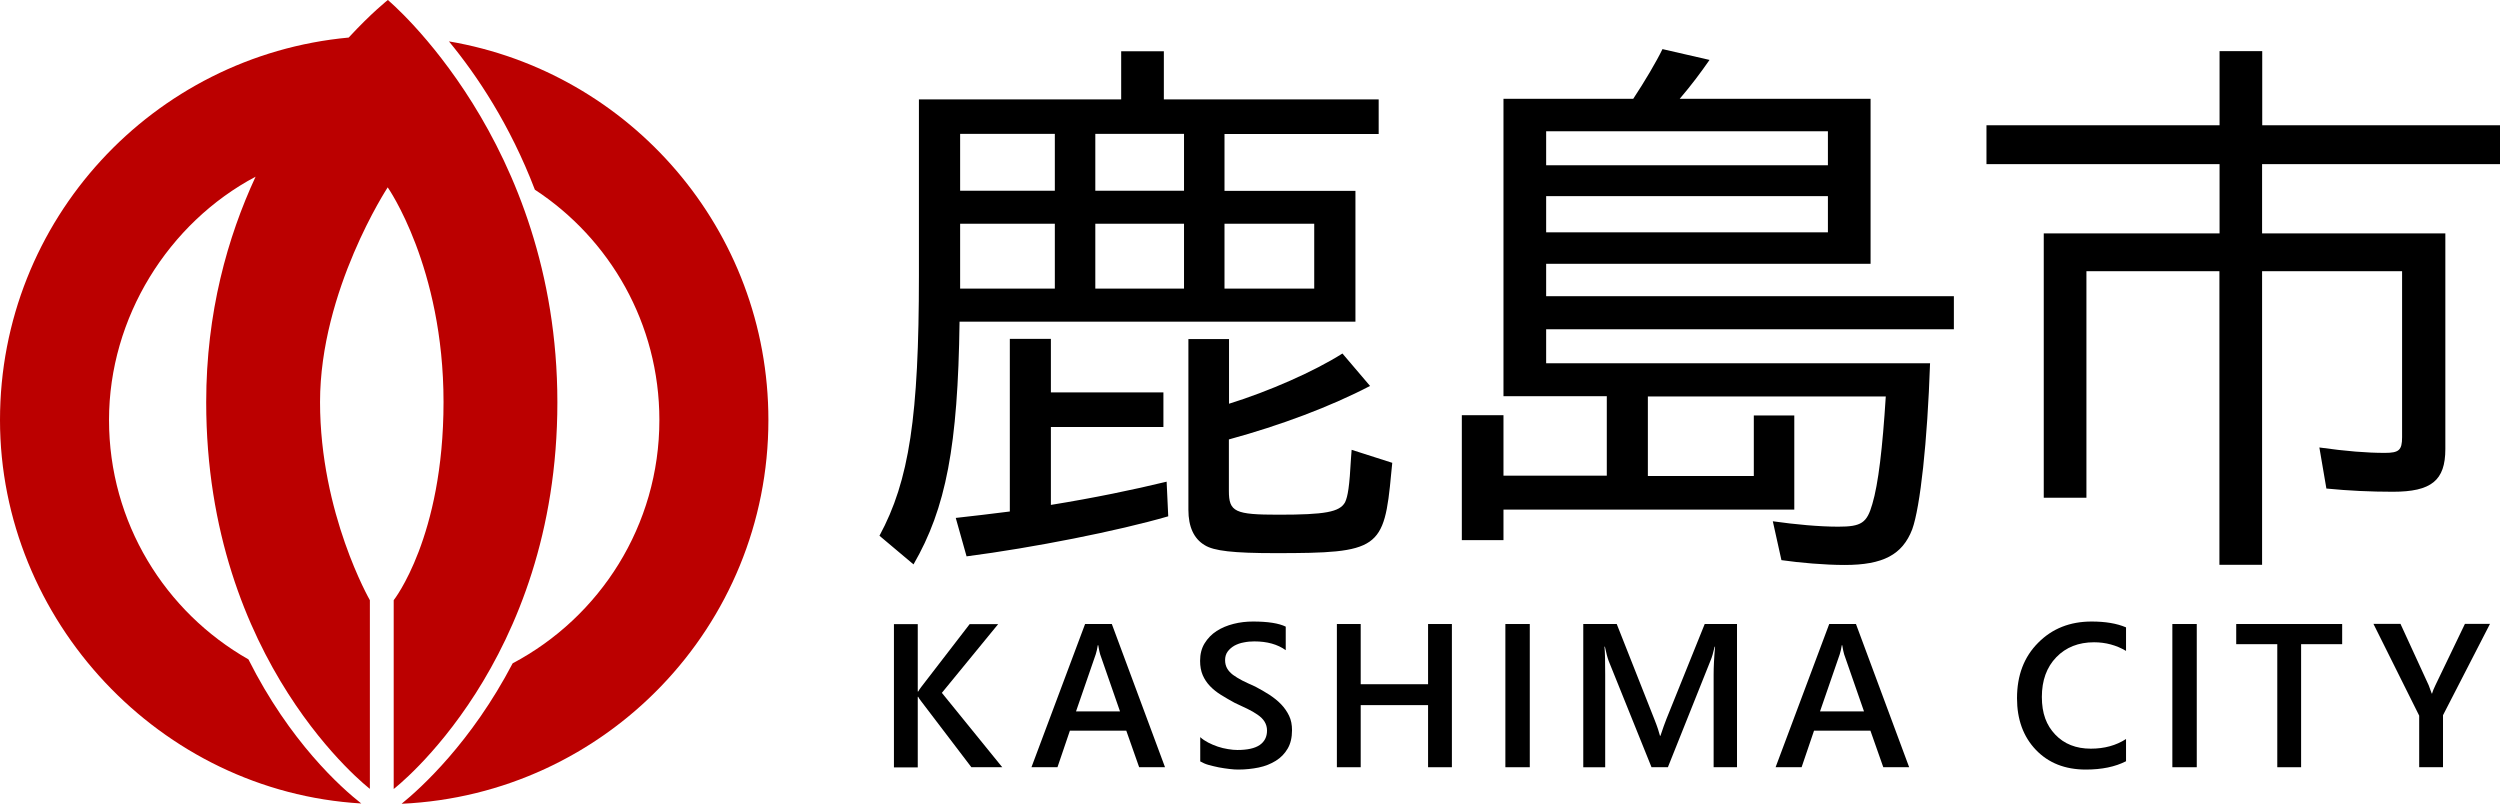
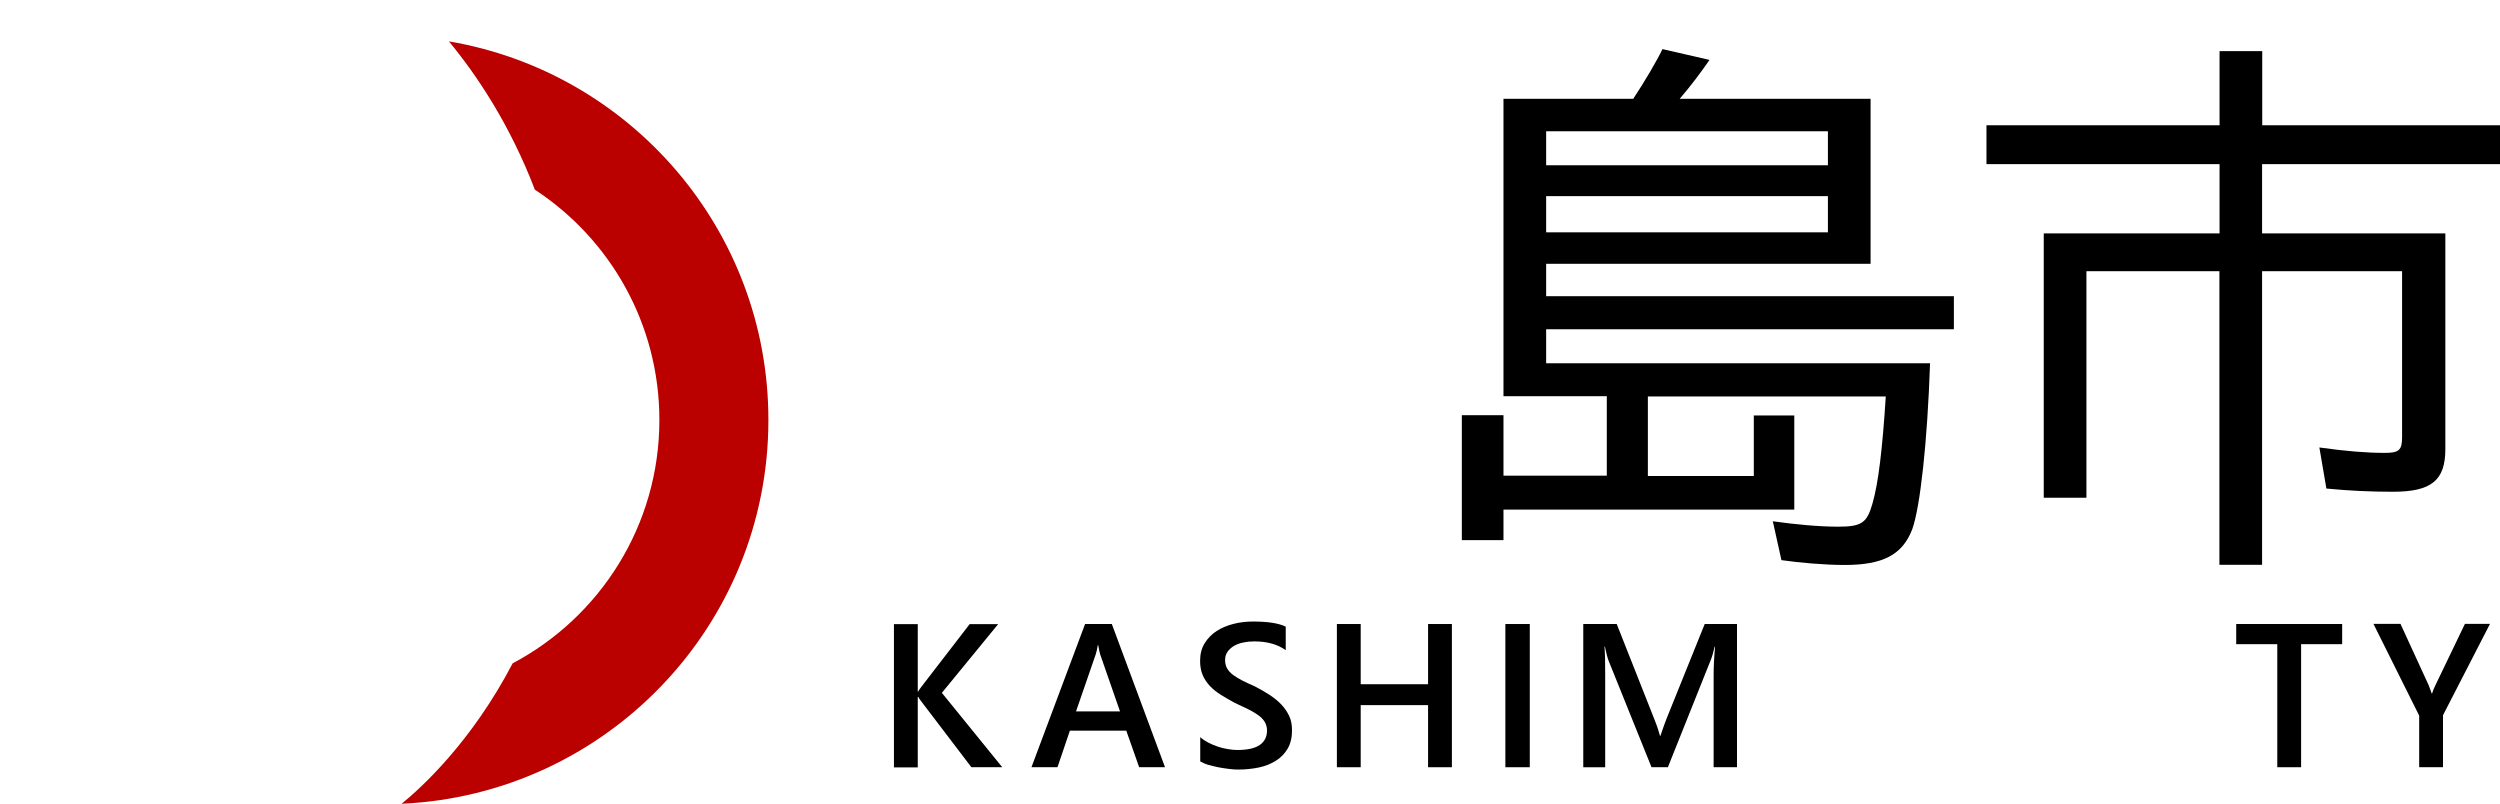
<svg xmlns="http://www.w3.org/2000/svg" id="_レイヤー_2" viewBox="0 0 171.07 55">
  <defs>
    <style>.cls-1{fill:#000;}.cls-1,.cls-2{stroke-width:0px;}.cls-2{fill:#b00;}</style>
  </defs>
  <g id="_レイヤー_1-2">
-     <path class="cls-1" d="M94.34,6.8v2.37h-10.55v3.89h8.96v8.95h-27.09c-.11,8.51-.93,12.77-3.15,16.61l-2.33-1.96c2.04-3.77,2.7-8.18,2.7-17.8V6.8h13.84v-3.29h2.92v3.29h14.69ZM69.1,23.19h2.81v3.66h7.7v2.37h-7.7v5.33c2.96-.48,5.66-1.04,7.92-1.59l.11,2.37c-3.44,1-9.25,2.15-13.8,2.74l-.74-2.63c1.3-.15,2.33-.26,3.7-.44v-11.8ZM65.7,13.05h6.48v-3.89h-6.48v3.89ZM65.7,18.82v.93h6.48v-4.44h-6.48v3.52ZM74.95,13.05h6.07v-3.89h-6.07v3.89ZM74.95,19.75h6.07v-4.44h-6.07v4.44ZM84.09,27.63c2.74-.85,5.85-2.22,7.77-3.44l1.89,2.22c-2.7,1.41-6.14,2.7-9.66,3.66v3.52c0,1.44.41,1.63,3.4,1.63,3.18,0,4.18-.18,4.55-.85.19-.41.3-1.04.41-3.07l.04-.52,2.78.89-.07.7c-.48,5.22-.85,5.48-7.92,5.48-2.89,0-4.22-.15-4.85-.55-.74-.44-1.11-1.26-1.11-2.41v-11.69h2.78v4.44ZM89.93,15.31h-6.14v4.44h6.14v-4.44Z" />
    <path class="cls-1" d="M102.88,34.85v2.11h-2.85v-8.55h2.85v4.14h7.07v-5.44h-7.07V6.76h8.88c.78-1.18,1.59-2.55,2-3.4l3.22.74c-.59.85-1.22,1.7-2.04,2.66h13.06v11.29h-22.2v2.22h27.9v2.26h-27.9v2.33h26.27c-.18,5.33-.67,9.84-1.22,11.36-.67,1.74-2,2.44-4.62,2.44-1.37,0-3.07-.15-4.33-.33l-.59-2.66c1.55.22,3.18.37,4.48.37,1.59,0,1.96-.26,2.33-1.55.41-1.37.7-3.85.92-7.36h-16.28v5.44h7.25v-4.14h2.77v6.44h-19.91ZM105.8,11.31h19.28v-2.33h-19.28v2.33ZM105.8,15.9h19.28v-2.48h-19.28v2.48Z" />
    <path class="cls-1" d="M171.07,8.57v2.66h-16.28v4.74h12.54v14.76c0,2.15-.96,2.92-3.59,2.92-1.52,0-3.03-.07-4.55-.22l-.48-2.81c1.85.26,3.26.37,4.48.37.96,0,1.18-.18,1.18-1.07v-11.36h-9.58v20.09h-2.92v-20.09h-9.1v15.5h-2.92V15.97h12.03v-4.74h-15.95v-2.66h15.95V3.5h2.92v5.07h16.28Z" />
    <path class="cls-1" d="M68.59,52.5h-2.12l-3.41-4.48c-.13-.17-.21-.28-.23-.34h-.03v4.83h-1.63v-9.8h1.63v4.61h.03c.05-.1.13-.21.23-.34l3.29-4.27h1.95l-3.85,4.7,4.14,5.1Z" />
    <path class="cls-1" d="M79.73,52.5h-1.78l-.88-2.5h-3.86l-.85,2.5h-1.78l3.67-9.8h1.83l3.64,9.8ZM76.64,48.68l-1.36-3.91c-.04-.13-.08-.33-.13-.62h-.03c-.04.26-.09.46-.14.62l-1.35,3.91h3Z" />
    <path class="cls-1" d="M82.13,52.11v-1.67c.15.14.33.26.54.37s.43.2.66.28.46.13.7.17.45.06.64.06c.68,0,1.19-.11,1.53-.34.33-.23.5-.56.5-.99,0-.23-.06-.43-.17-.61s-.27-.33-.47-.47c-.2-.14-.44-.28-.71-.41s-.56-.27-.87-.41c-.33-.18-.64-.36-.93-.54-.29-.18-.54-.38-.75-.6s-.38-.47-.5-.75c-.12-.28-.18-.6-.18-.98,0-.46.1-.86.31-1.2s.48-.62.82-.84.73-.38,1.16-.49.88-.16,1.33-.16c1.03,0,1.77.12,2.24.35v1.61c-.56-.4-1.27-.6-2.15-.6-.24,0-.48.02-.72.07-.24.04-.45.12-.64.22-.19.11-.34.24-.46.4s-.18.36-.18.59c0,.22.05.41.14.57.09.16.22.3.4.44.18.13.39.26.64.39s.55.26.88.41c.34.18.66.36.97.56.3.2.57.41.8.65.23.24.41.5.55.79s.2.62.2.99c0,.5-.1.92-.3,1.26s-.47.62-.81.83c-.34.21-.73.37-1.17.46s-.91.14-1.4.14c-.16,0-.37-.01-.6-.04s-.48-.06-.73-.11-.49-.11-.71-.17-.4-.15-.54-.23Z" />
    <path class="cls-1" d="M99.35,52.5h-1.63v-4.25h-4.61v4.25h-1.63v-9.8h1.63v4.12h4.61v-4.12h1.63v9.8Z" />
    <path class="cls-1" d="M104.68,52.5h-1.67v-9.8h1.67v9.8Z" />
    <path class="cls-1" d="M118.87,52.5h-1.61v-6.34c0-.52.03-1.16.1-1.91h-.03c-.1.43-.19.74-.27.92l-2.93,7.33h-1.12l-2.93-7.27c-.08-.21-.17-.54-.26-.98h-.03c.04.39.05,1.03.05,1.92v6.33h-1.5v-9.8h2.29l2.58,6.53c.2.5.32.88.38,1.12h.03c.17-.51.31-.9.41-1.15l2.62-6.5h2.21v9.8Z" />
-     <path class="cls-1" d="M130.65,52.5h-1.78l-.88-2.5h-3.86l-.85,2.5h-1.78l3.67-9.8h1.83l3.64,9.8ZM127.55,48.68l-1.36-3.91c-.04-.13-.08-.33-.13-.62h-.03c-.04.26-.09.46-.14.62l-1.35,3.91h3Z" />
-     <path class="cls-1" d="M145.48,52.09c-.74.38-1.66.57-2.75.57-1.42,0-2.56-.45-3.42-1.35-.86-.9-1.29-2.08-1.29-3.53,0-1.57.48-2.83,1.45-3.8.96-.97,2.18-1.45,3.65-1.45.95,0,1.73.13,2.36.4v1.61c-.66-.39-1.39-.59-2.19-.59-1.06,0-1.92.34-2.58,1.02-.66.68-.99,1.59-.99,2.72s.31,1.94.92,2.58,1.42.96,2.43.96c.93,0,1.73-.22,2.41-.66v1.5Z" />
-     <path class="cls-1" d="M150.32,52.5h-1.67v-9.8h1.67v9.8Z" />
    <path class="cls-1" d="M160.28,44.08h-2.82v8.42h-1.63v-8.42h-2.81v-1.38h7.25v1.38Z" />
-     <path class="cls-1" d="M170.38,42.7l-3.21,6.24v3.56h-1.63v-3.53l-3.13-6.28h1.85l1.93,4.2c.02.05.09.24.21.57h.02c.04-.15.12-.34.23-.57l2.02-4.2h1.72Z" />
-     <path class="cls-2" d="M26.94,53.99s11.2-8.6,11.2-26.46S26.54,0,26.54,0c0,0-1.12.88-2.68,2.57C10.48,3.81,0,15.04,0,28.74s10.93,25.43,24.72,26.24c-1.38-1.08-4.89-4.22-7.72-9.86-5.7-3.24-9.54-9.36-9.54-16.38s4.07-13.49,10.03-16.65c-1.92,4.14-3.38,9.3-3.38,15.43,0,17.86,11.2,26.46,11.2,26.46v-12.91s-3.41-5.93-3.41-13.56,4.63-14.69,4.63-14.69c0,0,3.82,5.44,3.82,14.69s-3.41,13.56-3.41,13.56v12.91" />
+     <path class="cls-1" d="M170.38,42.7l-3.21,6.24v3.56h-1.63v-3.53l-3.13-6.28h1.85l1.93,4.2c.02.05.09.24.21.57h.02c.04-.15.12-.34.23-.57l2.02-4.2h1.72" />
    <path class="cls-2" d="M30.71,2.82c1.94,2.35,4.19,5.72,5.89,10.16,5.13,3.36,8.52,9.16,8.52,15.76,0,7.22-4.07,13.49-10.04,16.65-2.83,5.41-6.28,8.54-7.6,9.61,13.96-.63,25.1-12.14,25.1-26.26,0-13.01-9.46-23.81-21.87-25.91" />
  </g>
</svg>